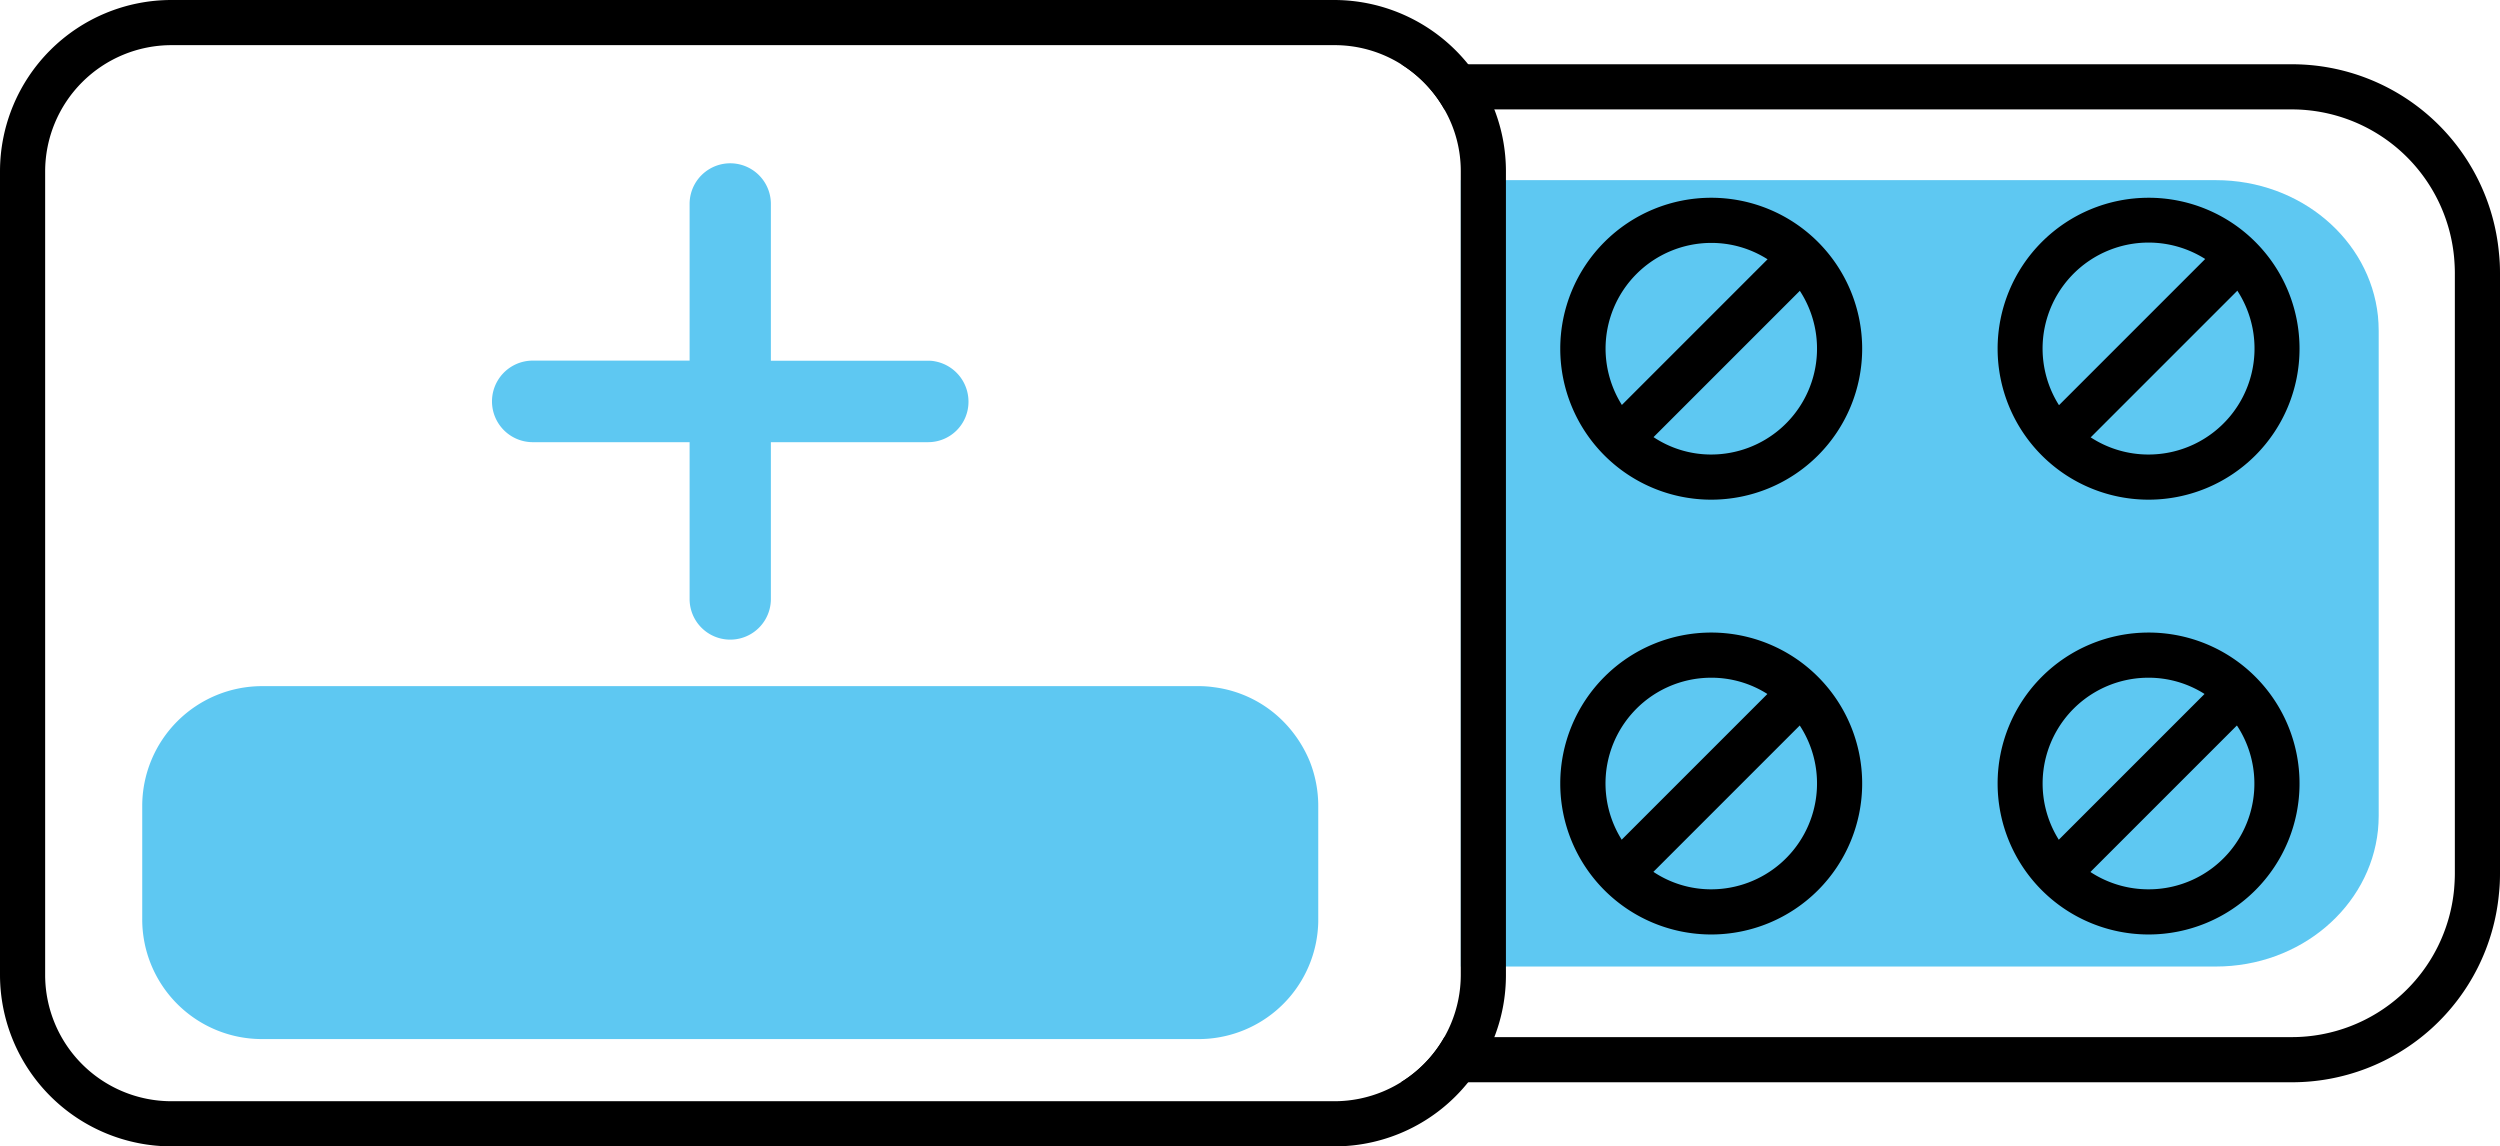
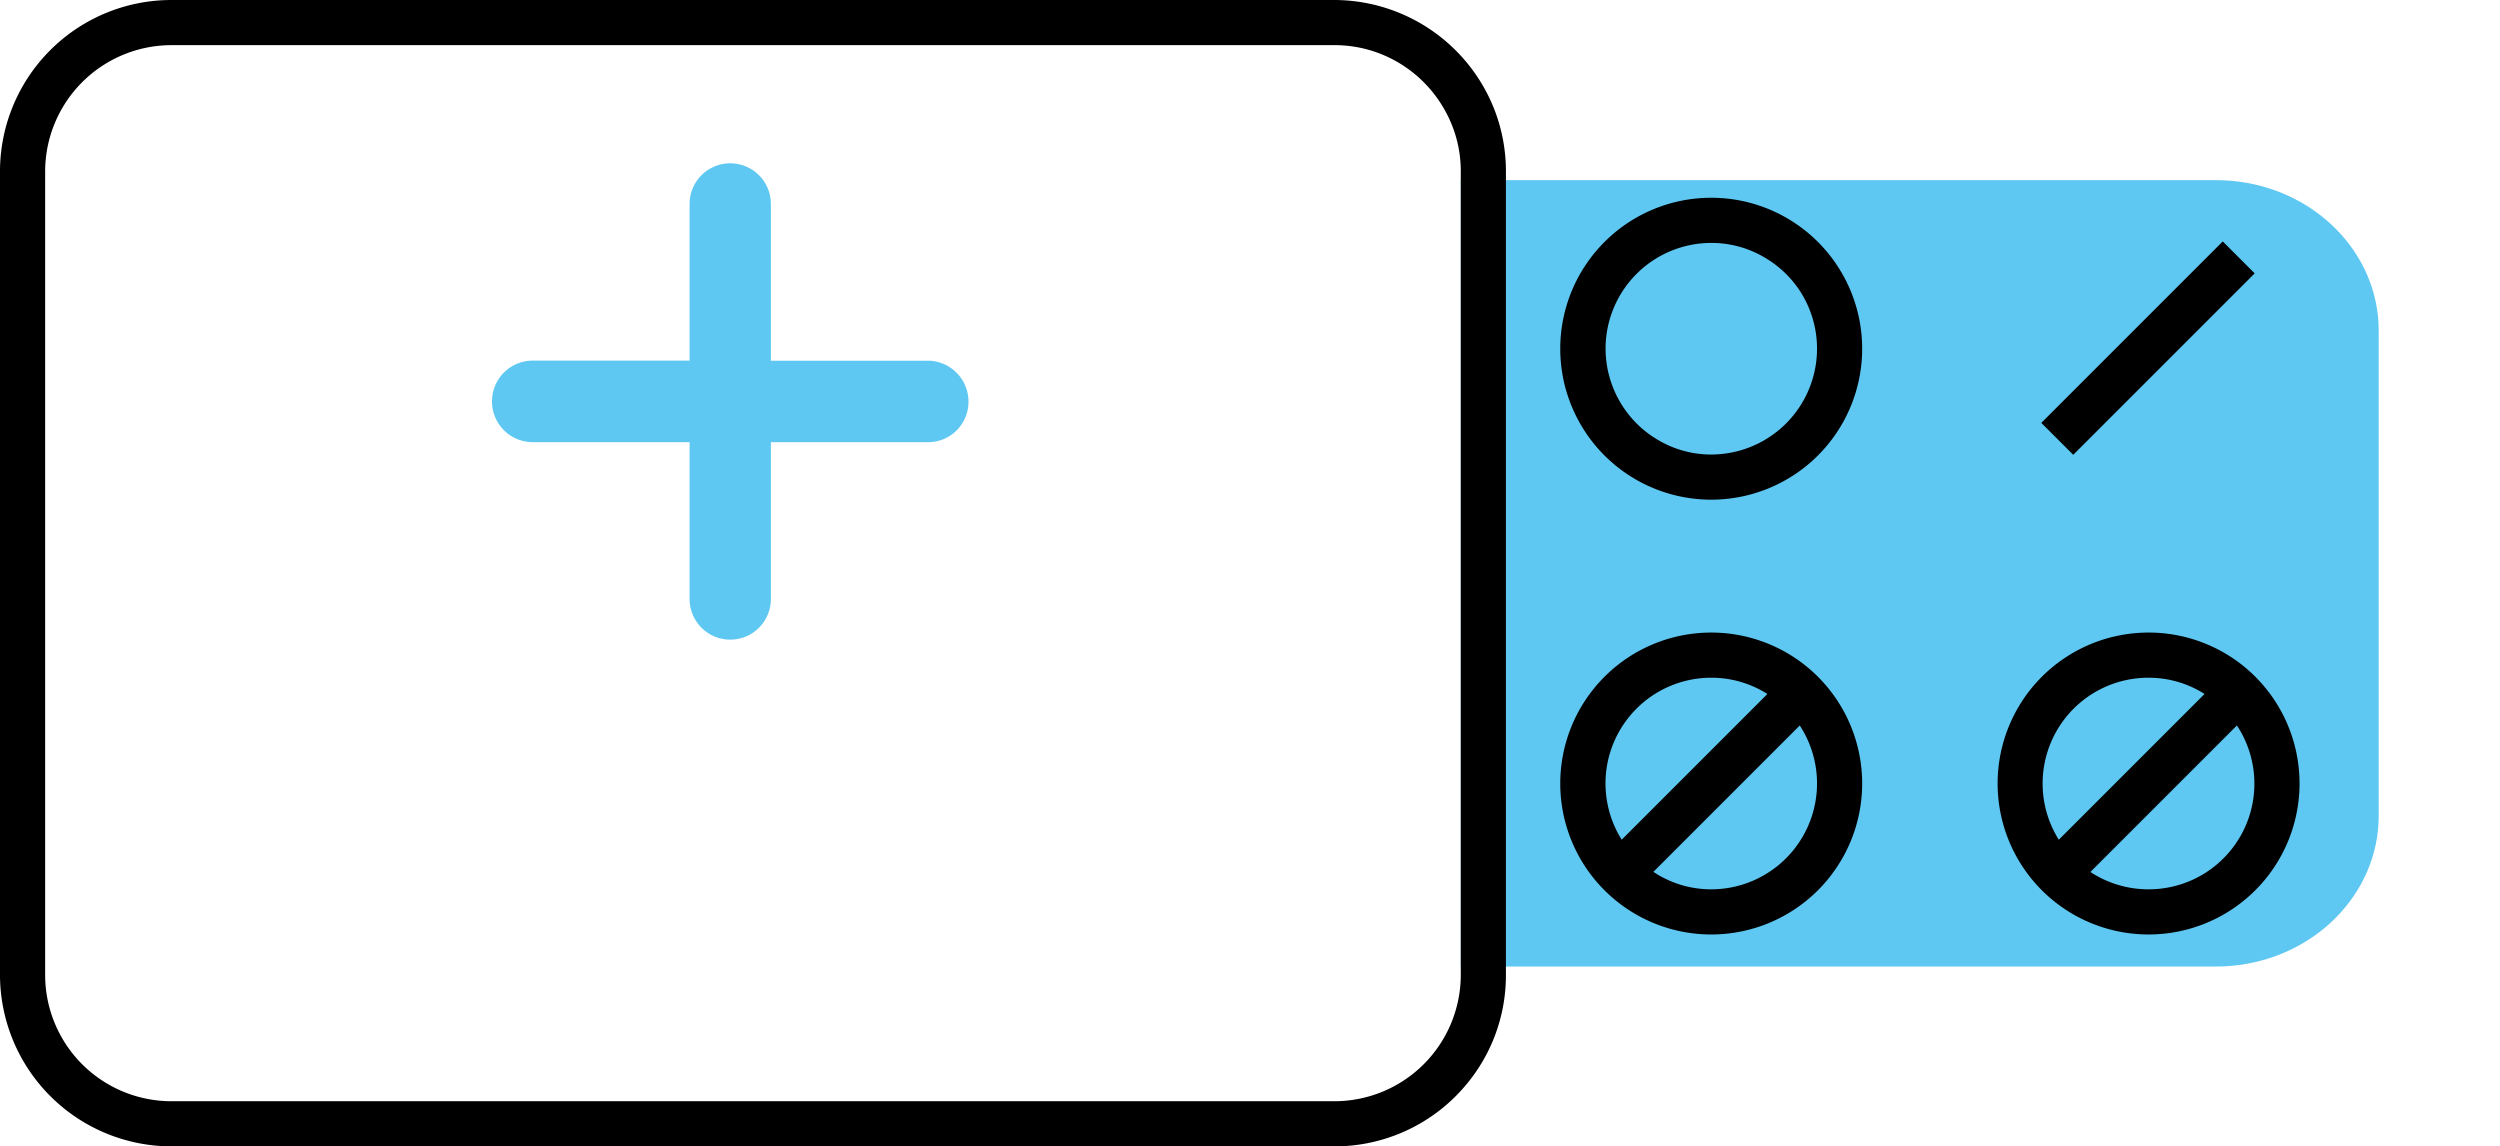
<svg xmlns="http://www.w3.org/2000/svg" id="Layer_1" data-name="Layer 1" width="166.11" height="76.17" viewBox="0 0 166.11 76.17">
  <g id="Group_15" data-name="Group 15">
    <g id="Group_11" data-name="Group 11">
-       <path id="Path_52" data-name="Path 52" d="M166.04,16.8A13.814,13.814,0,0,0,152.23,4.27H93.1a8.42,8.42,0,0,1,2.87,3h56.26a10.834,10.834,0,0,1,10.83,9.83c.03.35.05.7.05,1.05V58.04c0,.35-.02.69-.05,1.05a10.833,10.833,0,0,1-10.83,9.82H95.97a8.311,8.311,0,0,1-2.89,3h59.15a13.812,13.812,0,0,0,13.81-12.52,12.208,12.208,0,0,0,.07-1.35V18.15a12.208,12.208,0,0,0-.07-1.35Z" />
      <path id="Path_53" data-name="Path 53" d="M158.05,21.97V54.22c0,.32-.02.64-.05.96-.54,5.08-5.15,9.04-10.77,9.04H97.06V11.97h50.17c5.62,0,10.23,3.95,10.77,9.02.03.32.05.65.05.98h0Z" fill="#5ec8f2" />
      <g id="Group_7" data-name="Group 7">
        <path id="Path_54" data-name="Path 54" d="M142.75,42.03a10.03,10.03,0,1,0,10.04,10.03,10.023,10.023,0,0,0-10.04-10.03Zm0,17.06a7.03,7.03,0,0,1,0-14.06,6.928,6.928,0,0,1,3.73,1.08,7.02,7.02,0,0,1-3.73,12.98Z" />
        <rect id="Rectangle_21" data-name="Rectangle 21" width="17.05" height="3" transform="translate(135.619 56.969) rotate(-45)" />
      </g>
      <g id="Group_8" data-name="Group 8">
-         <path id="Path_55" data-name="Path 55" d="M142.75,13.14a10.03,10.03,0,1,0,10.04,10.03,10.023,10.023,0,0,0-10.04-10.03Zm0,17.06a7.008,7.008,0,0,1-3.85-1.15,7.26,7.26,0,0,1-2.1-2.14,7.041,7.041,0,1,1,5.95,3.29h0Z" />
        <rect id="Rectangle_22" data-name="Rectangle 22" width="17.05" height="3" transform="translate(135.632 28.098) rotate(-45)" />
      </g>
      <g id="Group_9" data-name="Group 9">
        <path id="Path_56" data-name="Path 56" d="M113.7,13.14a10.03,10.03,0,1,0,10.03,10.03A10.029,10.029,0,0,0,113.7,13.14Zm0,17.06a6.9,6.9,0,0,1-3.84-1.16h-.01a7.065,7.065,0,0,1-3.17-5.87,7.031,7.031,0,0,1,7.02-7.03,6.928,6.928,0,0,1,3.73,1.08,7.028,7.028,0,0,1,2.15,2.09h0A7.035,7.035,0,0,1,113.7,30.2Z" />
-         <rect id="Rectangle_23" data-name="Rectangle 23" width="17.05" height="3" transform="translate(106.573 28.096) rotate(-45)" />
      </g>
      <g id="Group_10" data-name="Group 10">
        <path id="Path_57" data-name="Path 57" d="M113.7,42.03a10.03,10.03,0,1,0,10.03,10.03A10.029,10.029,0,0,0,113.7,42.03Zm0,17.06a6.9,6.9,0,0,1-3.84-1.16h-.01a7.025,7.025,0,0,1,3.85-12.9,6.928,6.928,0,0,1,3.73,1.08,7.028,7.028,0,0,1,2.15,2.09h0a7.035,7.035,0,0,1-5.88,10.89Z" />
        <rect id="Rectangle_24" data-name="Rectangle 24" width="17.05" height="3" transform="translate(106.565 56.978) rotate(-45)" />
      </g>
    </g>
    <g id="Group_12" data-name="Group 12">
      <path id="Path_58" data-name="Path 58" d="M99.29,7.27A11.447,11.447,0,0,0,88.68,0H11.39A11.391,11.391,0,0,0,0,11.39v53.4A11.408,11.408,0,0,0,11.39,76.17H88.68a11.378,11.378,0,0,0,8.87-4.26,11.251,11.251,0,0,0,1.74-3,11.365,11.365,0,0,0,.77-4.12V11.39a11.365,11.365,0,0,0-.77-4.12ZM97.06,64.79a8.4,8.4,0,0,1-8.38,8.38H11.39A8.393,8.393,0,0,1,3,64.79V11.39A8.4,8.4,0,0,1,11.39,3H88.68A8.321,8.321,0,0,1,93.1,4.27a8.42,8.42,0,0,1,2.87,3,8.242,8.242,0,0,1,1.09,4.12Z" />
      <path id="Path_59" data-name="Path 59" d="M64.35,26.68a2.682,2.682,0,0,1-2.71,2.7H51.22V39.8a2.7,2.7,0,0,1-5.4,0V29.38H35.4a2.71,2.71,0,0,1,0-5.42H45.82V13.55a2.7,2.7,0,0,1,5.4,0h0V23.97H61.64a2.028,2.028,0,0,1,.49.04,2.722,2.722,0,0,1,2.22,2.67Z" fill="#5ec8f2" />
    </g>
-     <path id="Path_60" data-name="Path 60" d="M87.59,53.55v7.69a7.952,7.952,0,0,1-6.52,7.67,7.714,7.714,0,0,1-1.44.13H17.41a7.955,7.955,0,0,1-7.96-7.96V53.55a7.968,7.968,0,0,1,7.96-7.96H79.63a6.994,6.994,0,0,1,1.02.07,7.873,7.873,0,0,1,4.71,2.37,8.253,8.253,0,0,1,1.67,2.57,8.052,8.052,0,0,1,.56,2.95Z" fill="#5ec8f2" />
  </g>
</svg>